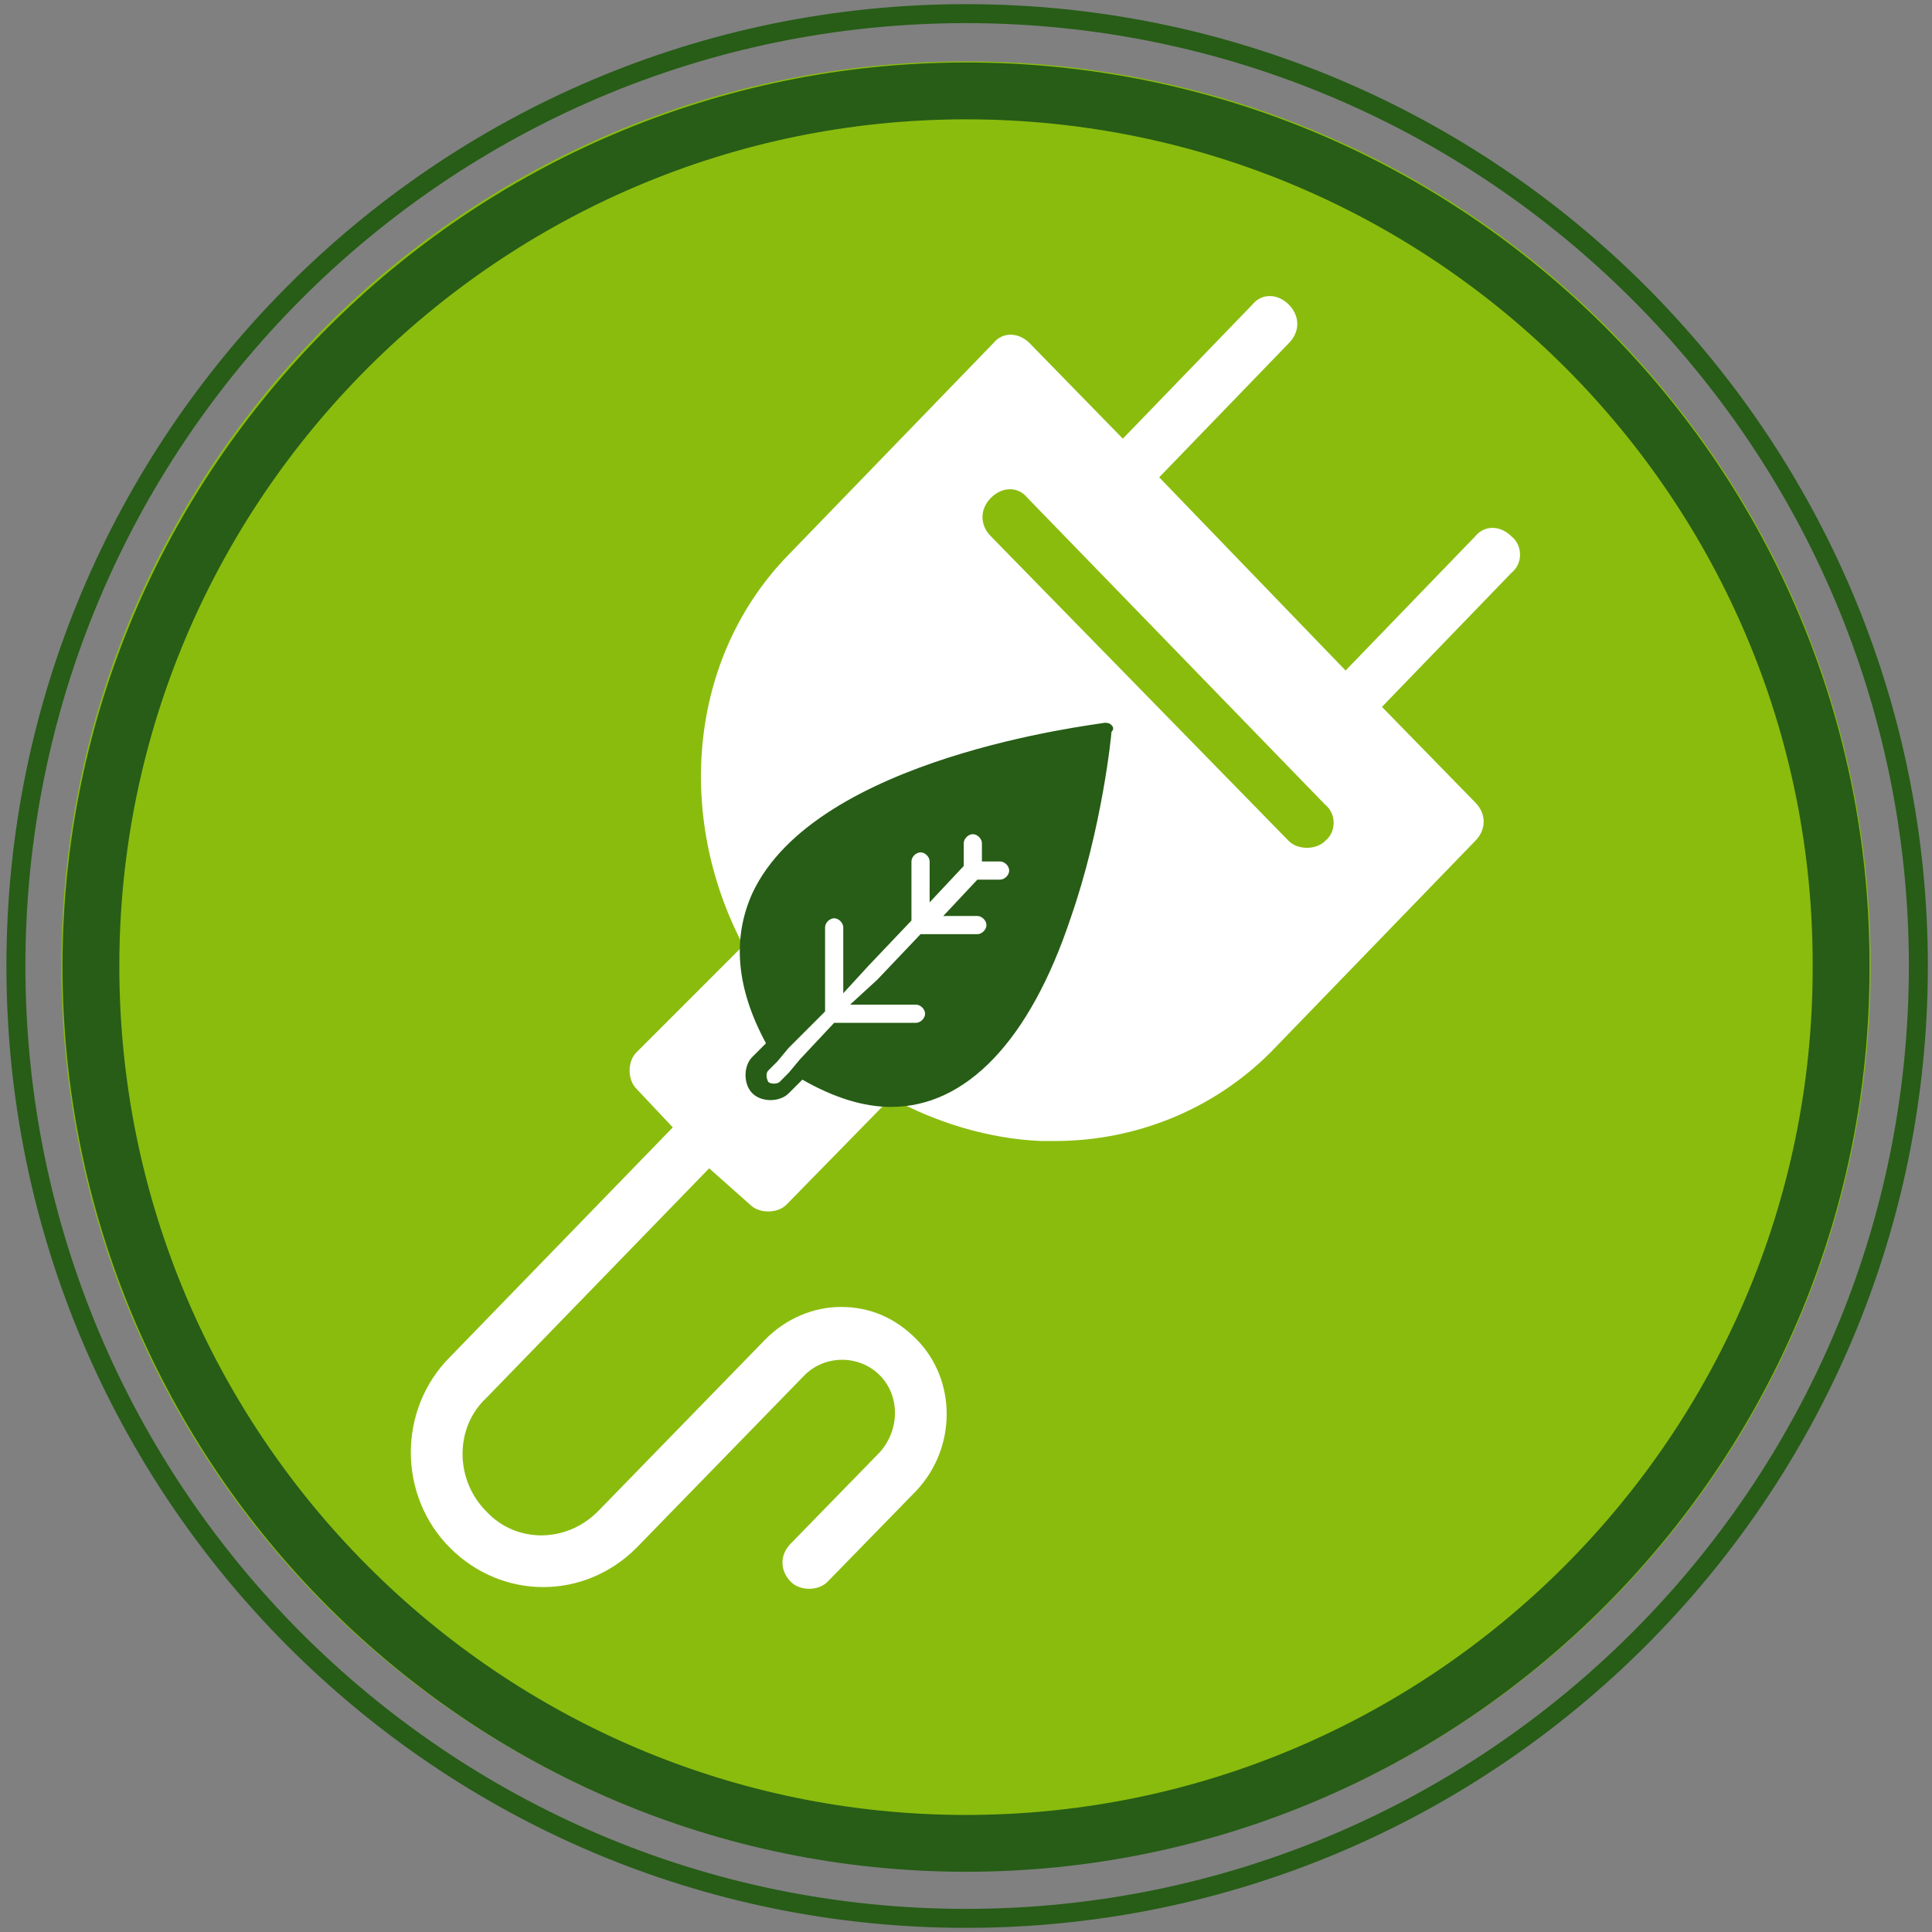
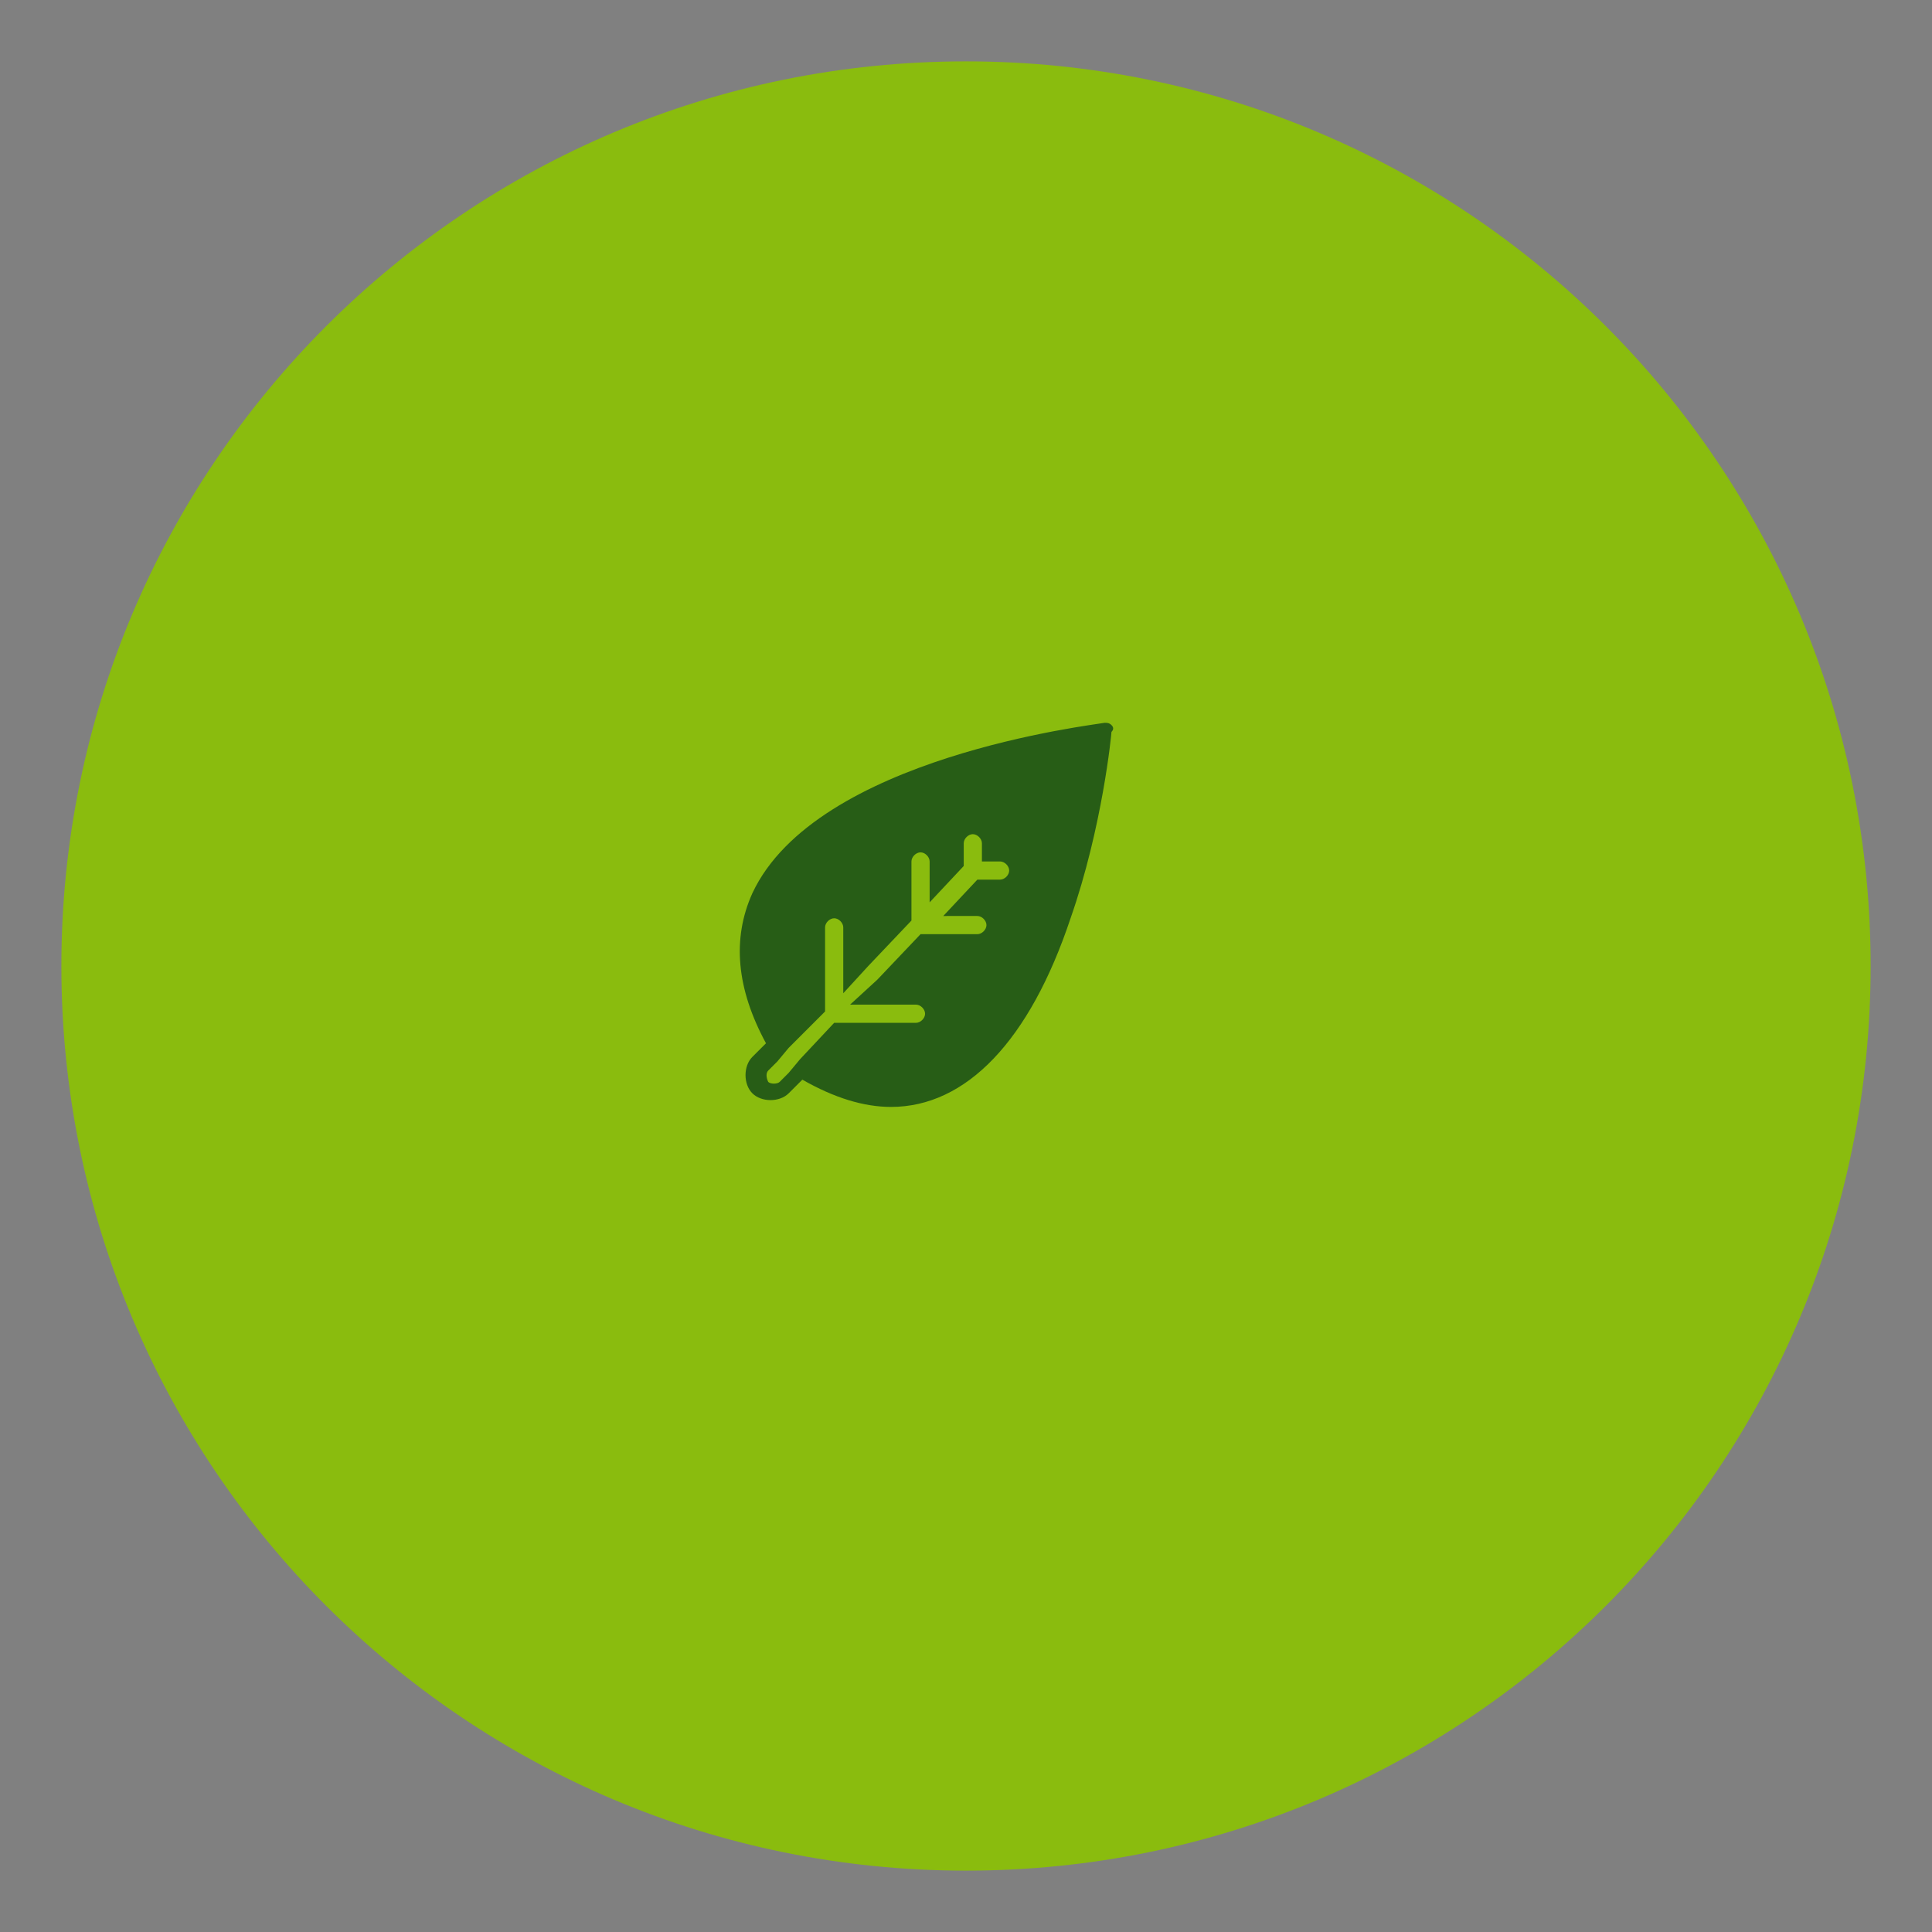
<svg xmlns="http://www.w3.org/2000/svg" xmlns:xlink="http://www.w3.org/1999/xlink" version="1.1" id="Ebene_1" x="0px" y="0px" viewBox="0 0 85 85" style="enable-background:new 0 0 85 85;" xml:space="preserve">
  <rect x="0" y="0" width="85" height="85" fill="#808080" stroke="none" />
  <style type="text/css">
	.st0{fill:#8ABC0E;}
	.st1{clip-path:url(#SVGID_2_);fill:none;stroke:#275D16;stroke-width:0.835;}
	.st2{clip-path:url(#SVGID_2_);fill:none;stroke:#275D16;stroke-width:2.5;}
	.st3{fill:#FFFFFF;}
	.st4{fill:#275D16;}
</style>
  <g>
    <path class="st0" d="M42.5,82.3c22,0,39.8-17.8,39.8-39.8c0-22-17.8-39.8-39.8-39.8S2.7,20.5,2.7,42.5   C2.7,64.5,20.5,82.3,42.5,82.3L42.5,82.3z" />
    <g>
      <defs>
        <rect id="SVGID_1_" width="85" height="85" />
      </defs>
      <clipPath id="SVGID_2_">
        <use xlink:href="#SVGID_1_" style="overflow:visible;" />
      </clipPath>
-       <path class="st1" d="M42.5,84.4c23.1,0,41.9-18.8,41.9-41.9c0-23.1-18.8-41.9-41.9-41.9S0.7,19.4,0.7,42.5    C0.7,65.6,19.4,84.4,42.5,84.4L42.5,84.4z" />
-       <path class="st2" d="M42.5,81.1c21.2,0,38.5-17.3,38.5-38.5C81.1,21.3,63.8,4,42.5,4C21.3,4,4,21.3,4,42.5    C4,63.8,21.3,81.1,42.5,81.1L42.5,81.1z" />
    </g>
-     <path class="st3" d="M66.5,23.6c-0.5-0.5-1.2-0.5-1.6,0l-5.7,5.9L51,21l5.7-5.9c0.5-0.5,0.5-1.2,0-1.7c-0.5-0.5-1.2-0.5-1.6,0   l-5.7,5.9l-4.1-4.2c-0.5-0.5-1.2-0.5-1.6,0l-9,9.3c-4.4,4.5-5,11.5-2,17.2L28,46.3c-0.2,0.2-0.3,0.5-0.3,0.8c0,0.3,0.1,0.6,0.3,0.8   l1.6,1.7l-9.8,10.1c-2.3,2.3-2.3,6.1,0,8.4c2.3,2.3,5.9,2.3,8.2,0l7.4-7.6c0.9-0.9,2.4-0.9,3.3,0c0.9,0.9,0.9,2.4,0,3.4l-3.9,4   c-0.5,0.5-0.5,1.2,0,1.7c0.2,0.2,0.5,0.3,0.8,0.3c0.3,0,0.6-0.1,0.8-0.3l3.9-4c1.8-1.9,1.8-4.9,0-6.7c-0.9-0.9-2-1.4-3.3-1.4   c-1.2,0-2.4,0.5-3.3,1.4l-7.4,7.6c-1.4,1.4-3.6,1.4-4.9,0c-1.4-1.4-1.4-3.7,0-5l9.8-10.1L33,53c0.2,0.2,0.5,0.3,0.8,0.3   c0.3,0,0.6-0.1,0.8-0.3l4.6-4.7c2,1.1,4.3,1.8,6.6,1.9c0.2,0,0.4,0,0.6,0c3.6,0,7-1.4,9.5-3.9l9-9.3c0.5-0.5,0.5-1.2,0-1.7   l-4.1-4.2l5.7-5.9C67,24.8,67,24,66.5,23.6L66.5,23.6z M58.3,37c-0.2,0.2-0.5,0.3-0.8,0.3c-0.3,0-0.6-0.1-0.8-0.3L43.6,23.6   c-0.5-0.5-0.5-1.2,0-1.7c0.5-0.5,1.2-0.5,1.6,0l13.1,13.5C58.8,35.8,58.8,36.6,58.3,37L58.3,37z" />
    <path class="st4" d="M48.9,31.9c-0.1-0.1-0.2-0.1-0.3-0.1c-0.5,0.1-12.7,1.5-15.5,7.5c-0.9,2-0.7,4.2,0.6,6.6l-0.6,0.6   c-0.2,0.2-0.3,0.5-0.3,0.8c0,0.3,0.1,0.6,0.3,0.8c0.2,0.2,0.5,0.3,0.8,0.3s0.6-0.1,0.8-0.3l0.6-0.6c1.4,0.8,2.7,1.2,3.9,1.2   c3.3,0,6.1-2.9,7.9-8.3c1.4-4,1.8-8.1,1.8-8.2C49,32.1,49,32,48.9,31.9L48.9,31.9z M35.2,46.6l-0.5,0.6l-0.4,0.4c0,0,0,0,0,0   c-0.1,0.1-0.4,0.1-0.5,0c0,0,0,0,0,0c-0.1-0.2-0.1-0.4,0-0.5l0.4-0.4l0.5-0.6l1.6-1.6v0v-3.7c0-0.2,0.2-0.4,0.4-0.4   c0.2,0,0.4,0.2,0.4,0.4v2.9l1.1-1.2l1.9-2l0-2.6c0-0.2,0.2-0.4,0.4-0.4c0.2,0,0.4,0.2,0.4,0.4v1.8v0l1.5-1.6v-1   c0-0.2,0.2-0.4,0.4-0.4c0.2,0,0.4,0.2,0.4,0.4v0.8h0.8c0.2,0,0.4,0.2,0.4,0.4c0,0.2-0.2,0.4-0.4,0.4h-1l-1.5,1.6H43   c0.2,0,0.4,0.2,0.4,0.4c0,0.2-0.2,0.4-0.4,0.4h-2.5l-1.9,2l-1.2,1.1h2.9c0.2,0,0.4,0.2,0.4,0.4c0,0.2-0.2,0.4-0.4,0.4h-3.6h0   L35.2,46.6L35.2,46.6z" />
  </g>
</svg>